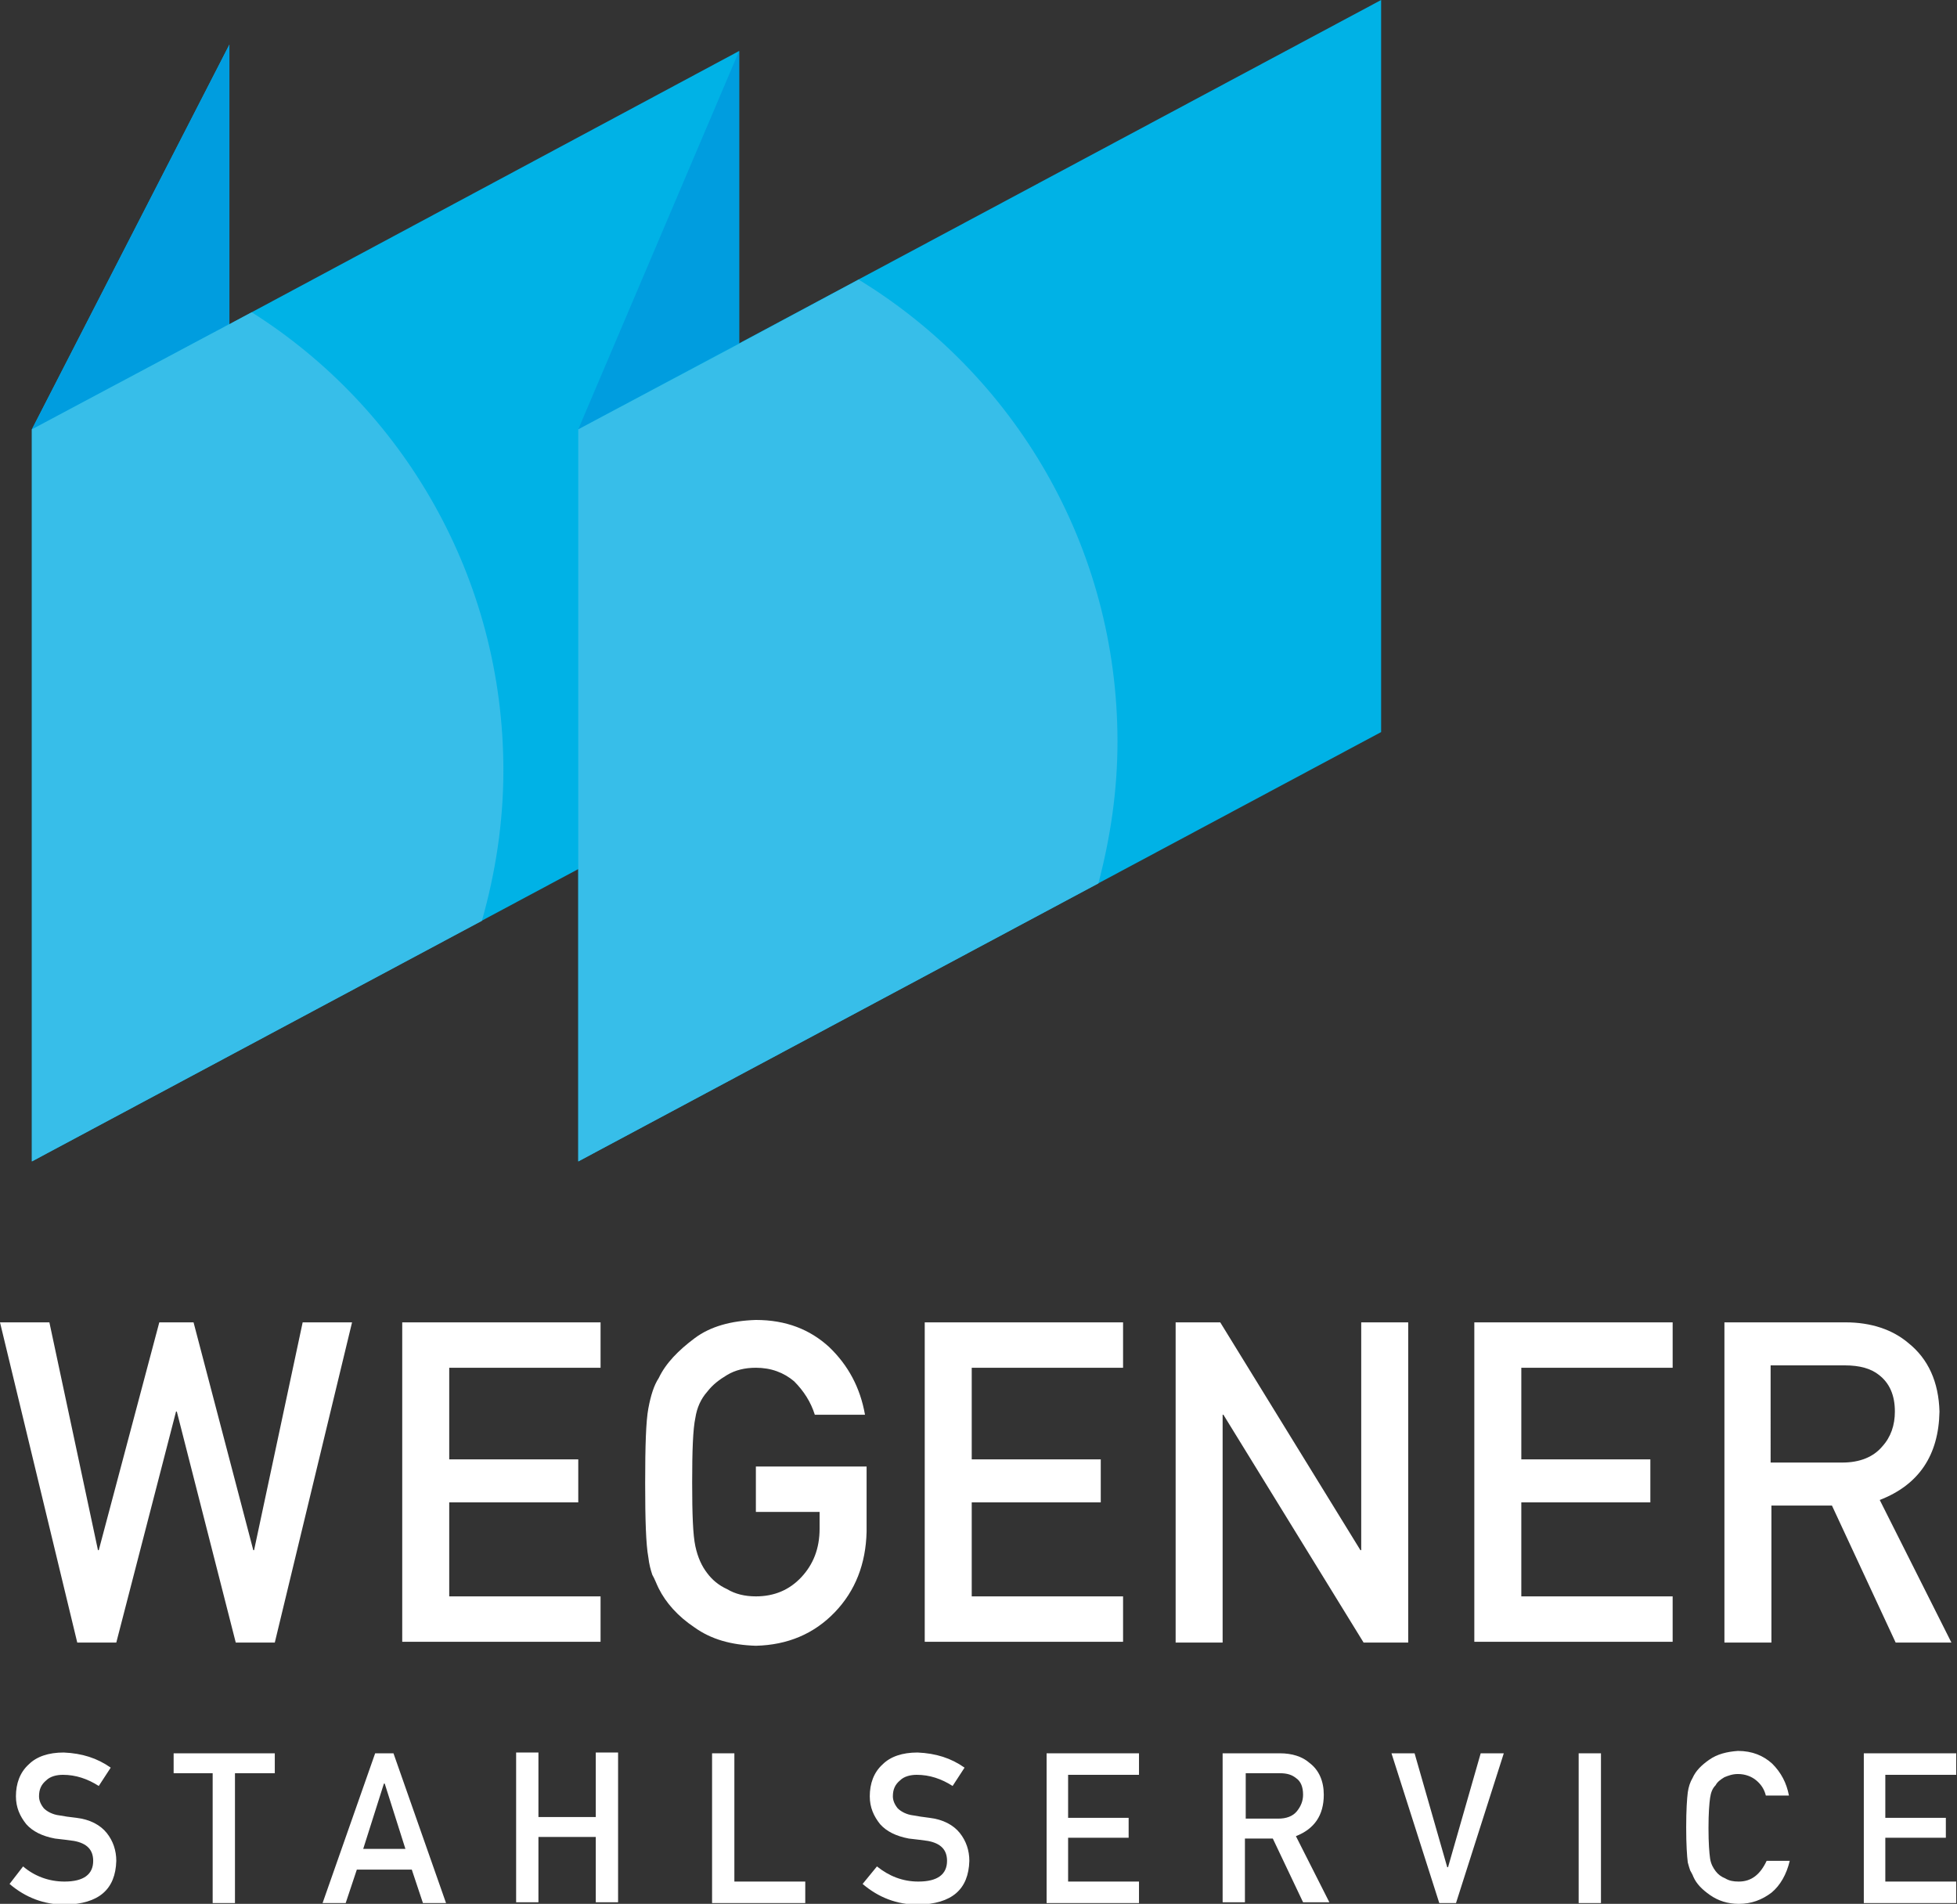
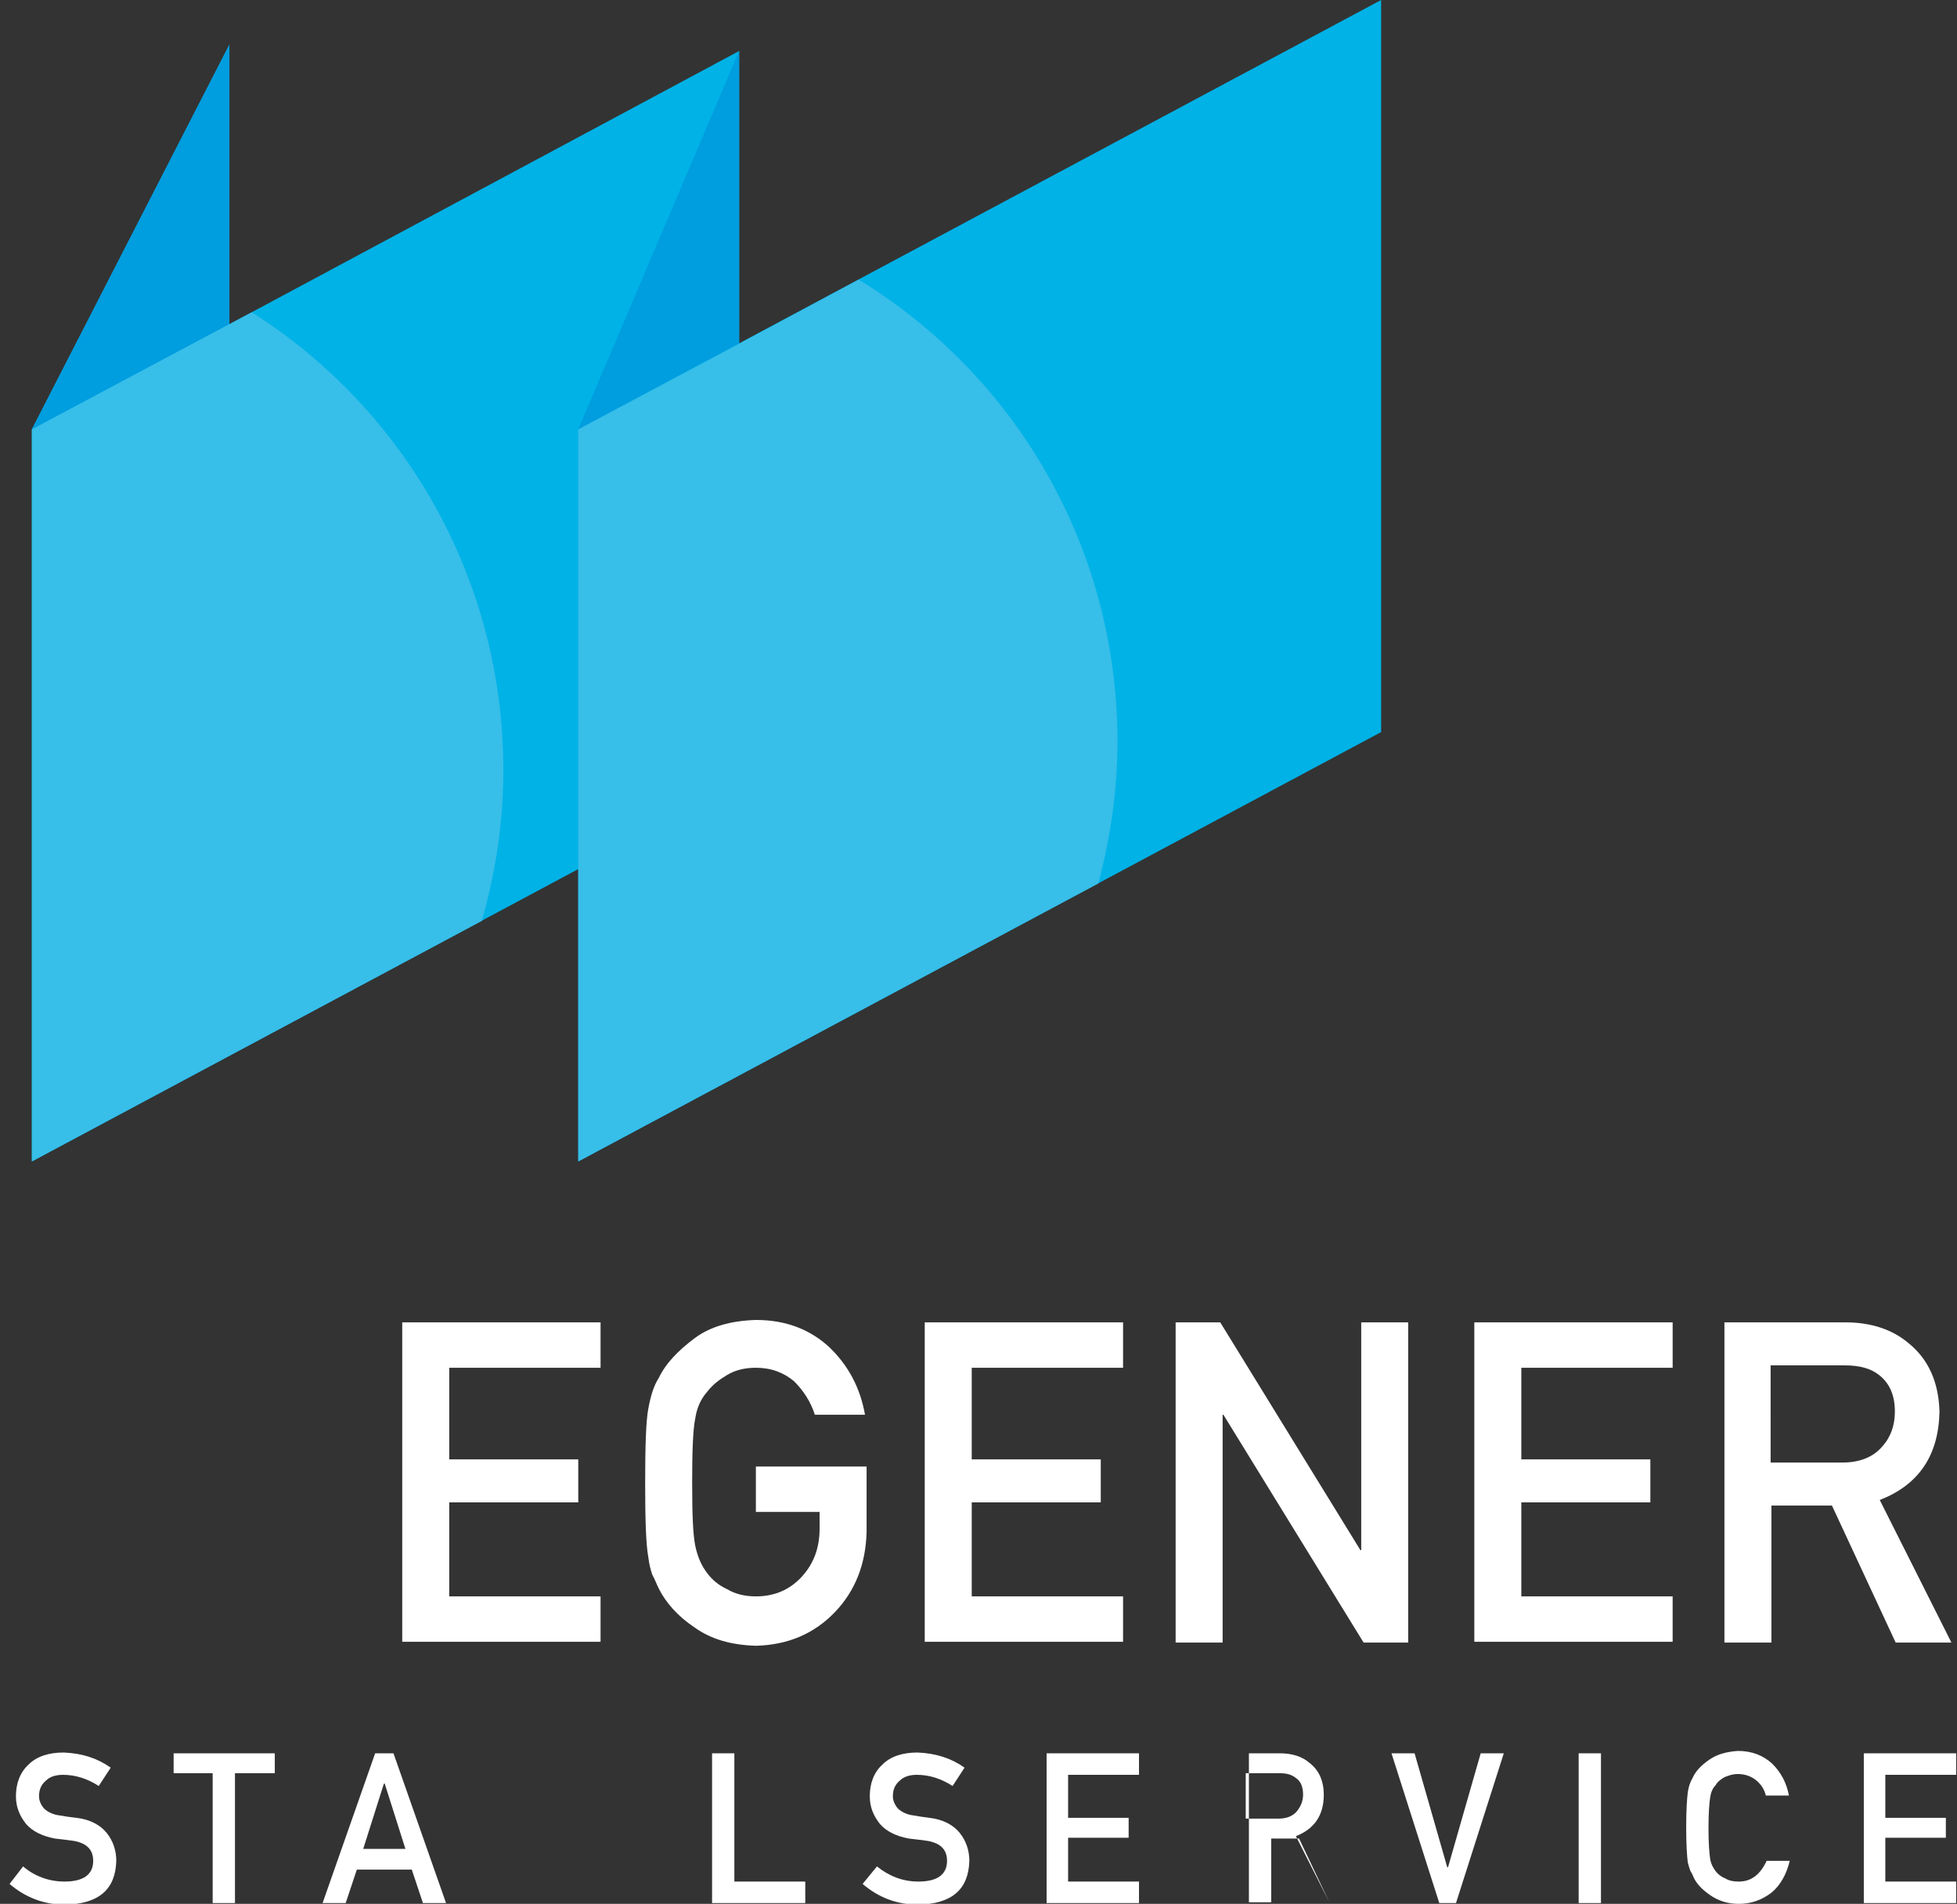
<svg xmlns="http://www.w3.org/2000/svg" version="1.1" id="Ebene_1" x="0px" y="0px" viewBox="0 0 245.7 239" style="enable-background:new 0 0 245 239;" xml:space="preserve">
  <rect x="0" y="0" width="245.7" height="239" fill="#333333" stroke="none" />
  <style type="text/css">
	.st0{fill:#FFFFFF;}
	.st1{fill:#00B2E6;}
	.st2{fill:#009DDF;}
	.st3{fill:#37BEE9;}
</style>
  <g>
    <g>
      <g>
-         <path class="st0" d="M0,166h6.2l6.1,28.6h0.1L20,166h4.3l7.5,28.6h0.1l6.1-28.6h6.2l-9.7,40.2h-4.9l-7.4-29h-0.1l-7.5,29H9.7     L0,166z" />
        <path class="st0" d="M50.5,166h24.9v5.7h-19v11.5h16.2v5.4H56.4v11.8h19v5.7H50.5V166z" />
        <path class="st0" d="M94.9,184.1h13.9v8.2c-0.1,4-1.4,7.4-4,10.1c-2.6,2.7-5.9,4.1-9.9,4.2c-3.1-0.1-5.6-0.8-7.7-2.3     c-2.1-1.4-3.6-3.1-4.5-4.9c-0.3-0.6-0.5-1.2-0.8-1.7c-0.2-0.6-0.4-1.3-0.5-2.2c-0.3-1.6-0.4-4.7-0.4-9.3c0-4.7,0.1-7.8,0.4-9.4     c0.3-1.6,0.7-2.9,1.3-3.8c0.9-1.9,2.5-3.5,4.5-5c2-1.5,4.6-2.2,7.7-2.3c3.8,0,6.8,1.2,9.2,3.4c2.4,2.3,3.9,5.1,4.5,8.5h-6.3     c-0.5-1.6-1.4-3-2.6-4.2c-1.3-1.1-2.9-1.7-4.8-1.7c-1.4,0-2.6,0.3-3.6,0.9c-1,0.6-1.8,1.2-2.5,2.1c-0.8,0.9-1.3,2-1.5,3.3     c-0.3,1.4-0.4,4.1-0.4,8.1c0,4,0.1,6.6,0.4,8c0.3,1.4,0.8,2.5,1.5,3.4c0.6,0.8,1.4,1.5,2.5,2c1,0.6,2.2,0.9,3.6,0.9     c2.3,0,4.2-0.8,5.7-2.4c1.5-1.6,2.3-3.6,2.3-6.1v-2.1h-8V184.1z" />
        <path class="st0" d="M116.1,166H141v5.7h-19v11.5h16.2v5.4H122v11.8h19v5.7h-24.9V166z" />
        <path class="st0" d="M147.6,166h5.6l17.6,28.6h0.1V166h5.9v40.2h-5.6l-17.6-28.6h-0.1v28.6h-5.9V166z" />
        <path class="st0" d="M185.1,166H210v5.7h-19v11.5h16.2v5.4H191v11.8h19v5.7h-24.9V166z" />
        <path class="st0" d="M216.5,166h15.2c3.2,0,5.9,0.9,7.9,2.6c2.5,2,3.8,4.9,3.9,8.6c-0.1,5.5-2.6,9.2-7.5,11.1l9,17.9h-7L230,189     h-7.6v17.2h-5.9V166z M222.4,183.6h8.9c2.2,0,3.9-0.7,5-2c1.1-1.2,1.6-2.7,1.6-4.4c0-2.1-0.7-3.6-2-4.6c-1-0.8-2.4-1.2-4.3-1.2     h-9.3V183.6z" />
      </g>
      <g>
        <path class="st0" d="M2.9,234.3c1.4,1.2,3.2,1.9,5.2,1.9c2.4,0,3.6-0.9,3.6-2.6c0-1.4-0.8-2.2-2.4-2.5c-0.7-0.1-1.5-0.2-2.4-0.3     c-1.6-0.3-2.8-0.9-3.6-1.8c-0.8-1-1.3-2.1-1.3-3.5c0-1.6,0.5-3,1.6-4c1-1,2.5-1.5,4.4-1.5c2.3,0.1,4.2,0.7,5.9,1.9l-1.5,2.3     c-1.4-0.9-2.9-1.4-4.5-1.4c-0.8,0-1.6,0.2-2.1,0.7c-0.6,0.5-0.9,1.1-0.9,2c0,0.5,0.2,1,0.6,1.5c0.4,0.4,1.1,0.8,2,0.9     c0.5,0.1,1.2,0.2,2.1,0.3c1.7,0.2,3,0.9,3.8,1.9c0.8,1,1.2,2.2,1.2,3.5c-0.1,3.6-2.2,5.4-6.4,5.5c-2.7,0-5-0.9-7-2.6L2.9,234.3z" />
        <path class="st0" d="M26.8,222.6h-5v-2.5h12.7v2.5h-5v16.3h-2.8V222.6z" />
        <path class="st0" d="M51.7,234.7h-6.9l-1.4,4.2h-2.9l6.6-18.8h2.3l6.6,18.8h-2.9L51.7,234.7z M50.9,232.1l-2.6-8.2h-0.1l-2.6,8.2     H50.9z" />
-         <path class="st0" d="M74.8,230.6h-7.2v8.2h-2.8v-18.8h2.8v8.1h7.2v-8.1h2.8v18.8h-2.8V230.6z" />
        <path class="st0" d="M89.4,220.1h2.8v16.1h8.9v2.7H89.4V220.1z" />
        <path class="st0" d="M110.1,234.3c1.5,1.2,3.2,1.9,5.2,1.9c2.4,0,3.6-0.9,3.6-2.6c0-1.4-0.8-2.2-2.4-2.5     c-0.7-0.1-1.5-0.2-2.4-0.3c-1.6-0.3-2.8-0.9-3.6-1.8c-0.8-1-1.3-2.1-1.3-3.5c0-1.6,0.5-3,1.6-4c1-1,2.5-1.5,4.4-1.5     c2.3,0.1,4.2,0.7,5.9,1.9l-1.5,2.3c-1.4-0.9-2.9-1.4-4.5-1.4c-0.8,0-1.6,0.2-2.1,0.7c-0.6,0.5-0.9,1.1-0.9,2c0,0.5,0.2,1,0.6,1.5     c0.4,0.4,1.1,0.8,2,0.9c0.5,0.1,1.2,0.2,2,0.3c1.7,0.2,3,0.9,3.8,1.9c0.8,1,1.2,2.2,1.2,3.5c-0.1,3.6-2.2,5.4-6.4,5.5     c-2.7,0-5-0.9-7-2.6L110.1,234.3z" />
        <path class="st0" d="M131.4,220.1h11.6v2.7h-8.9v5.4h7.6v2.5h-7.6v5.5h8.9v2.7h-11.6V220.1z" />
-         <path class="st0" d="M153.6,220.1h7.1c1.5,0,2.8,0.4,3.7,1.2c1.2,0.9,1.8,2.3,1.8,4c0,2.6-1.2,4.3-3.5,5.2l4.2,8.3h-3.3l-3.8-8     h-3.5v8h-2.8V220.1z M156.3,228.3h4.2c1,0,1.8-0.3,2.3-0.9c0.5-0.6,0.8-1.3,0.8-2.1c0-1-0.3-1.7-0.9-2.1c-0.5-0.4-1.1-0.6-2-0.6     h-4.3V228.3z" />
+         <path class="st0" d="M153.6,220.1h7.1c1.5,0,2.8,0.4,3.7,1.2c1.2,0.9,1.8,2.3,1.8,4c0,2.6-1.2,4.3-3.5,5.2l4.2,8.3l-3.8-8     h-3.5v8h-2.8V220.1z M156.3,228.3h4.2c1,0,1.8-0.3,2.3-0.9c0.5-0.6,0.8-1.3,0.8-2.1c0-1-0.3-1.7-0.9-2.1c-0.5-0.4-1.1-0.6-2-0.6     h-4.3V228.3z" />
        <path class="st0" d="M174.7,220.1h2.9l4.1,14.3h0.1l4.1-14.3h2.9l-6,18.8h-2.1L174.7,220.1z" />
        <path class="st0" d="M198.2,220.1h2.8v18.8h-2.8V220.1z" />
        <path class="st0" d="M224.7,233.6c-0.4,1.7-1.2,3.1-2.3,4c-1.2,0.9-2.5,1.4-4.1,1.4c-1.4,0-2.6-0.4-3.6-1.1     c-1-0.7-1.7-1.4-2.1-2.3c-0.1-0.3-0.3-0.6-0.4-0.8c-0.1-0.3-0.2-0.6-0.3-1c-0.1-0.8-0.2-2.2-0.2-4.4c0-2.2,0.1-3.6,0.2-4.4     c0.1-0.7,0.3-1.3,0.6-1.8c0.4-0.9,1.1-1.6,2.1-2.3c1-0.7,2.2-1,3.6-1.1c1.8,0,3.2,0.6,4.3,1.6c1.1,1.1,1.8,2.4,2.1,4h-2.9     c-0.2-0.8-0.6-1.4-1.2-1.9c-0.6-0.5-1.4-0.8-2.3-0.8c-0.7,0-1.2,0.2-1.7,0.4c-0.5,0.3-0.9,0.6-1.1,1c-0.4,0.4-0.6,0.9-0.7,1.6     c-0.1,0.7-0.2,1.9-0.2,3.8c0,1.9,0.1,3.1,0.2,3.8c0.1,0.7,0.4,1.2,0.7,1.6c0.3,0.4,0.7,0.7,1.2,0.9c0.5,0.3,1,0.4,1.7,0.4     c1.6,0,2.7-0.9,3.5-2.6H224.7z" />
        <path class="st0" d="M234,220.1h11.6v2.7h-8.9v5.4h7.6v2.5h-7.6v5.5h8.9v2.7H234V220.1z" />
      </g>
      <polygon class="st1" points="92.8,43.1 92.8,6.4 28.8,40.7 28.8,40.5 28.8,5.6 4,53.9 4,53.9 4,145.8 4,145.8 72.6,109.1     72.6,145.8 173.4,91.9 173.4,0   " />
      <path class="st2" d="M4,53.9l24.4-13c0.1-0.1,0.3-0.2,0.4-0.3V5.6L4,53.9z" />
      <polygon class="st2" points="72.6,53.9 92.8,43.1 92.8,6.4   " />
      <path class="st3" d="M107.8,35.1l-15.1,8.1L72.6,53.9v55.2v36.7l65.3-34.9c1.5-5.7,2.4-11.6,2.4-17.8    C140.3,68.5,127.3,47,107.8,35.1z" />
      <path class="st3" d="M31.6,39.2l-2.8,1.5l-0.4,0.2L4,53.9l0,0v91.9l56.5-30.2c1.7-6,2.7-12.3,2.7-18.9    C63.2,72.5,50.6,51.2,31.6,39.2z" />
    </g>
  </g>
</svg>